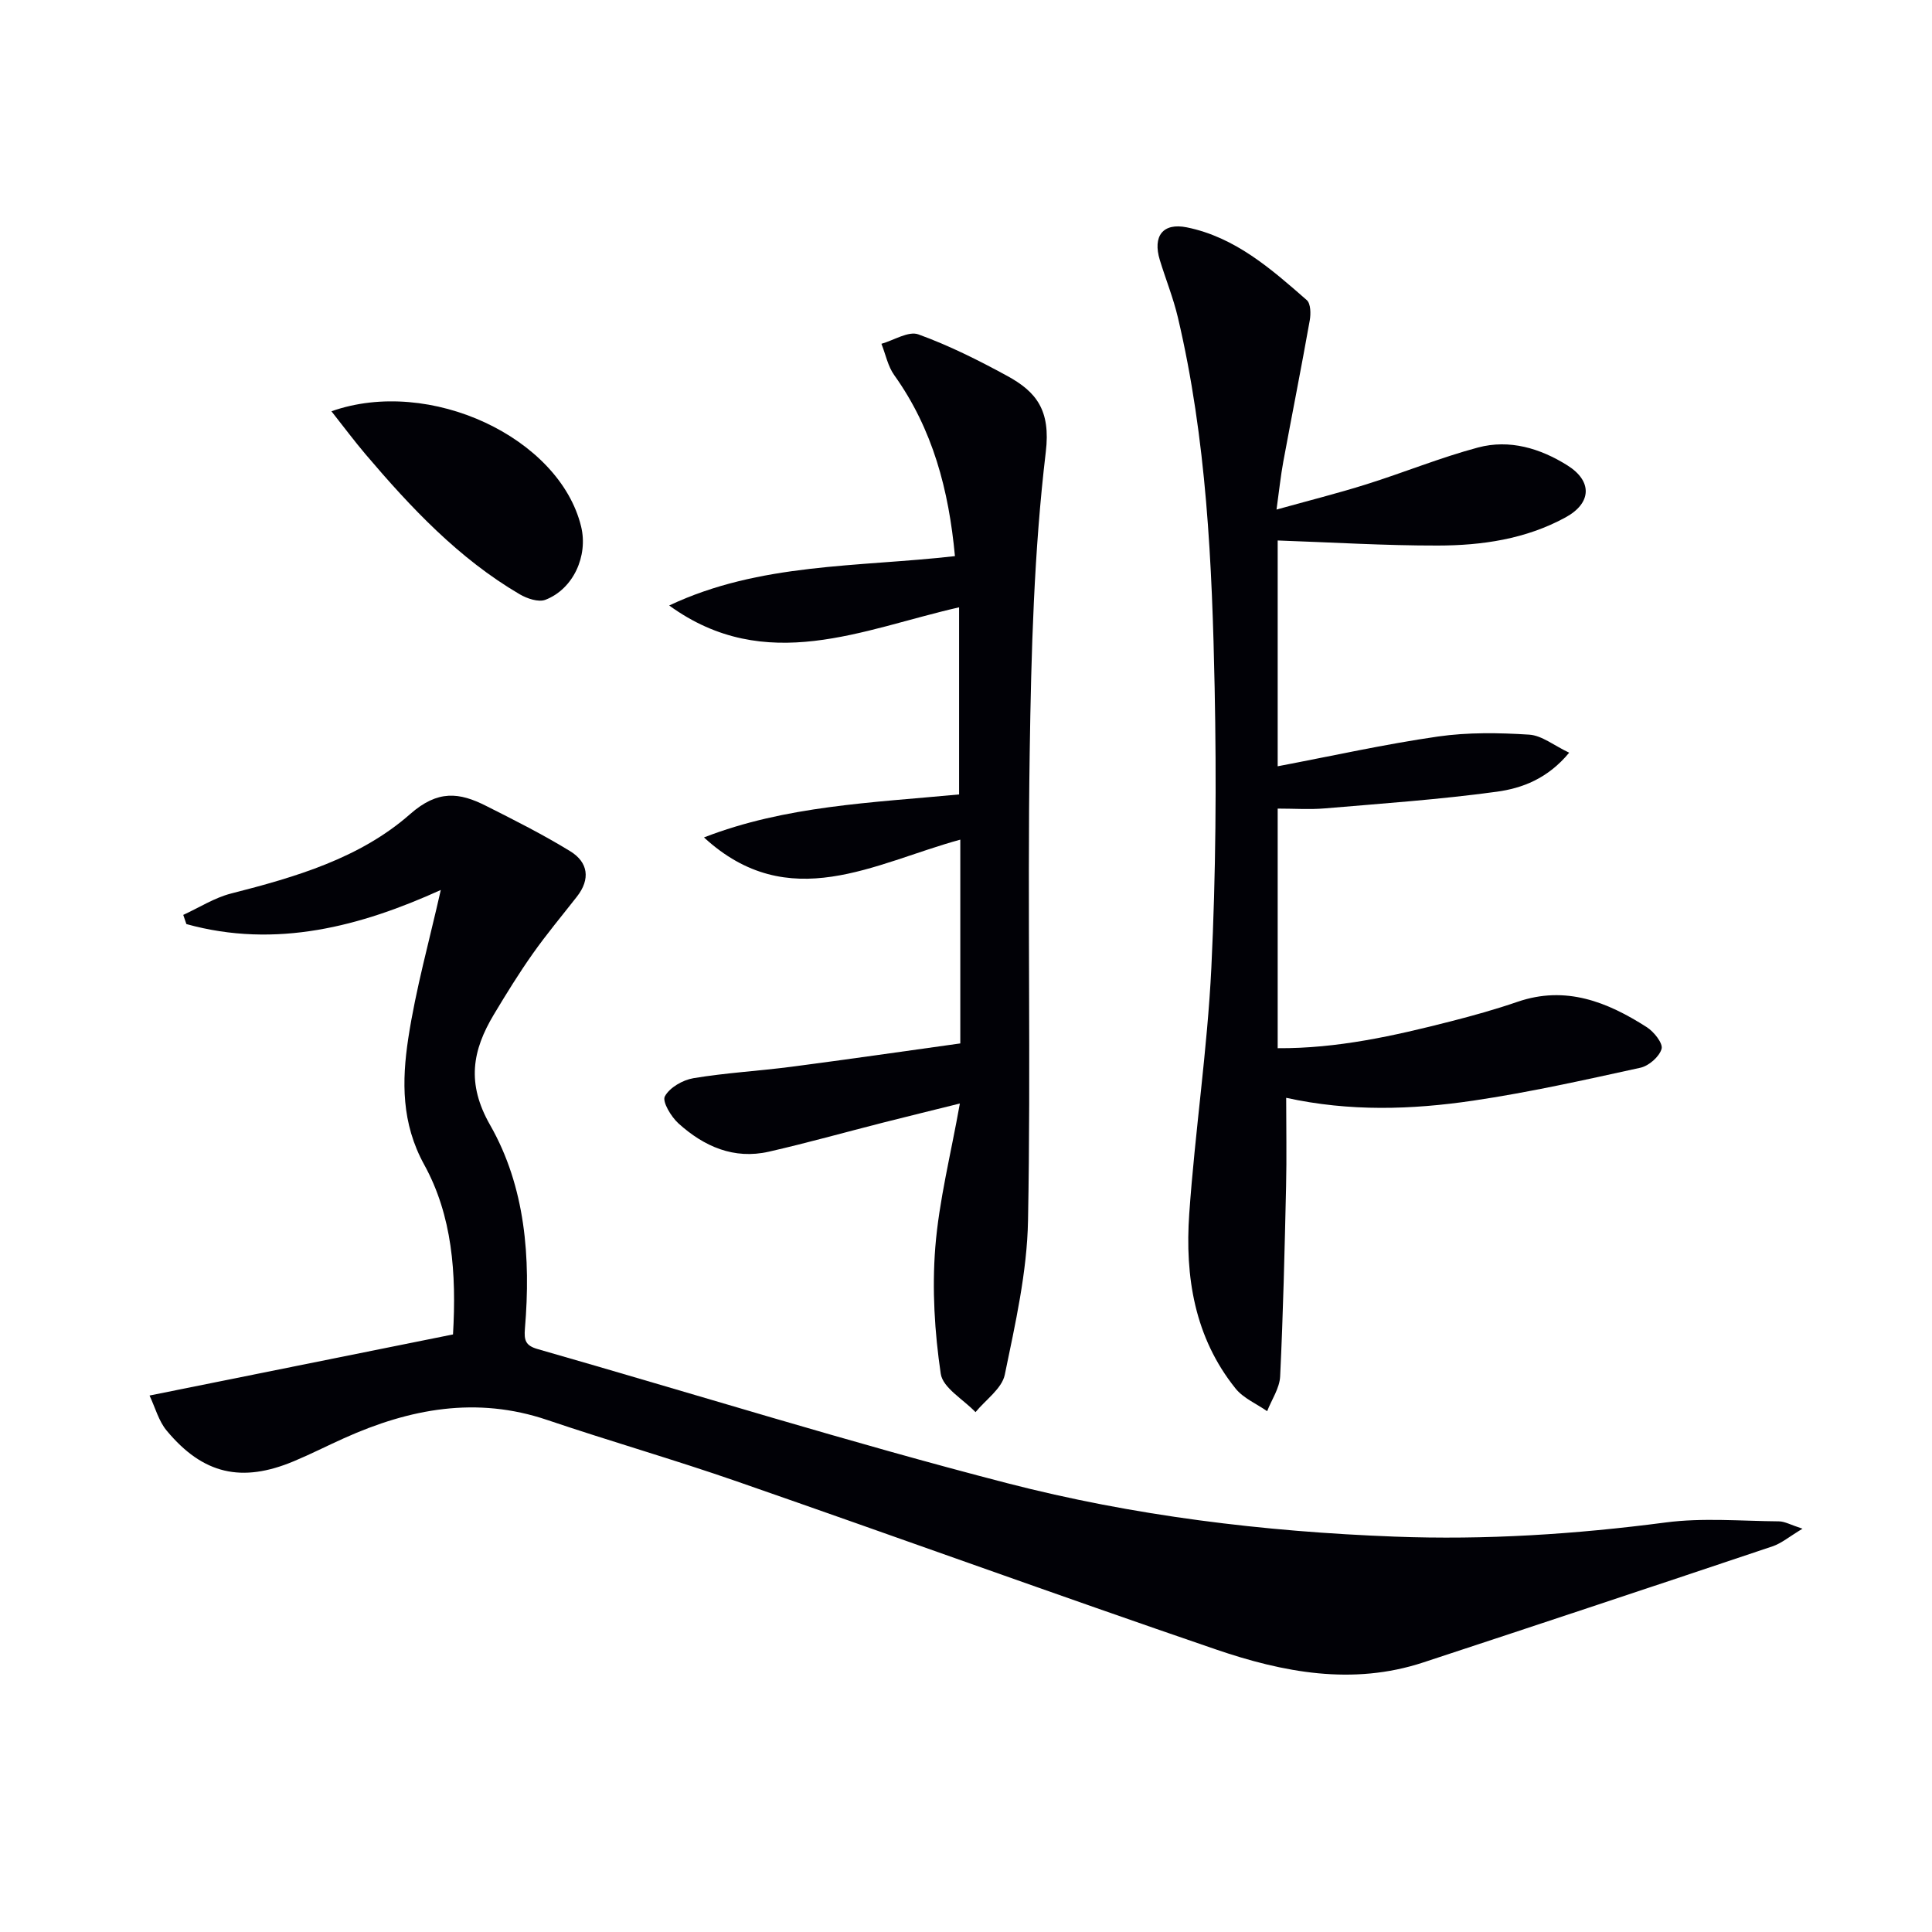
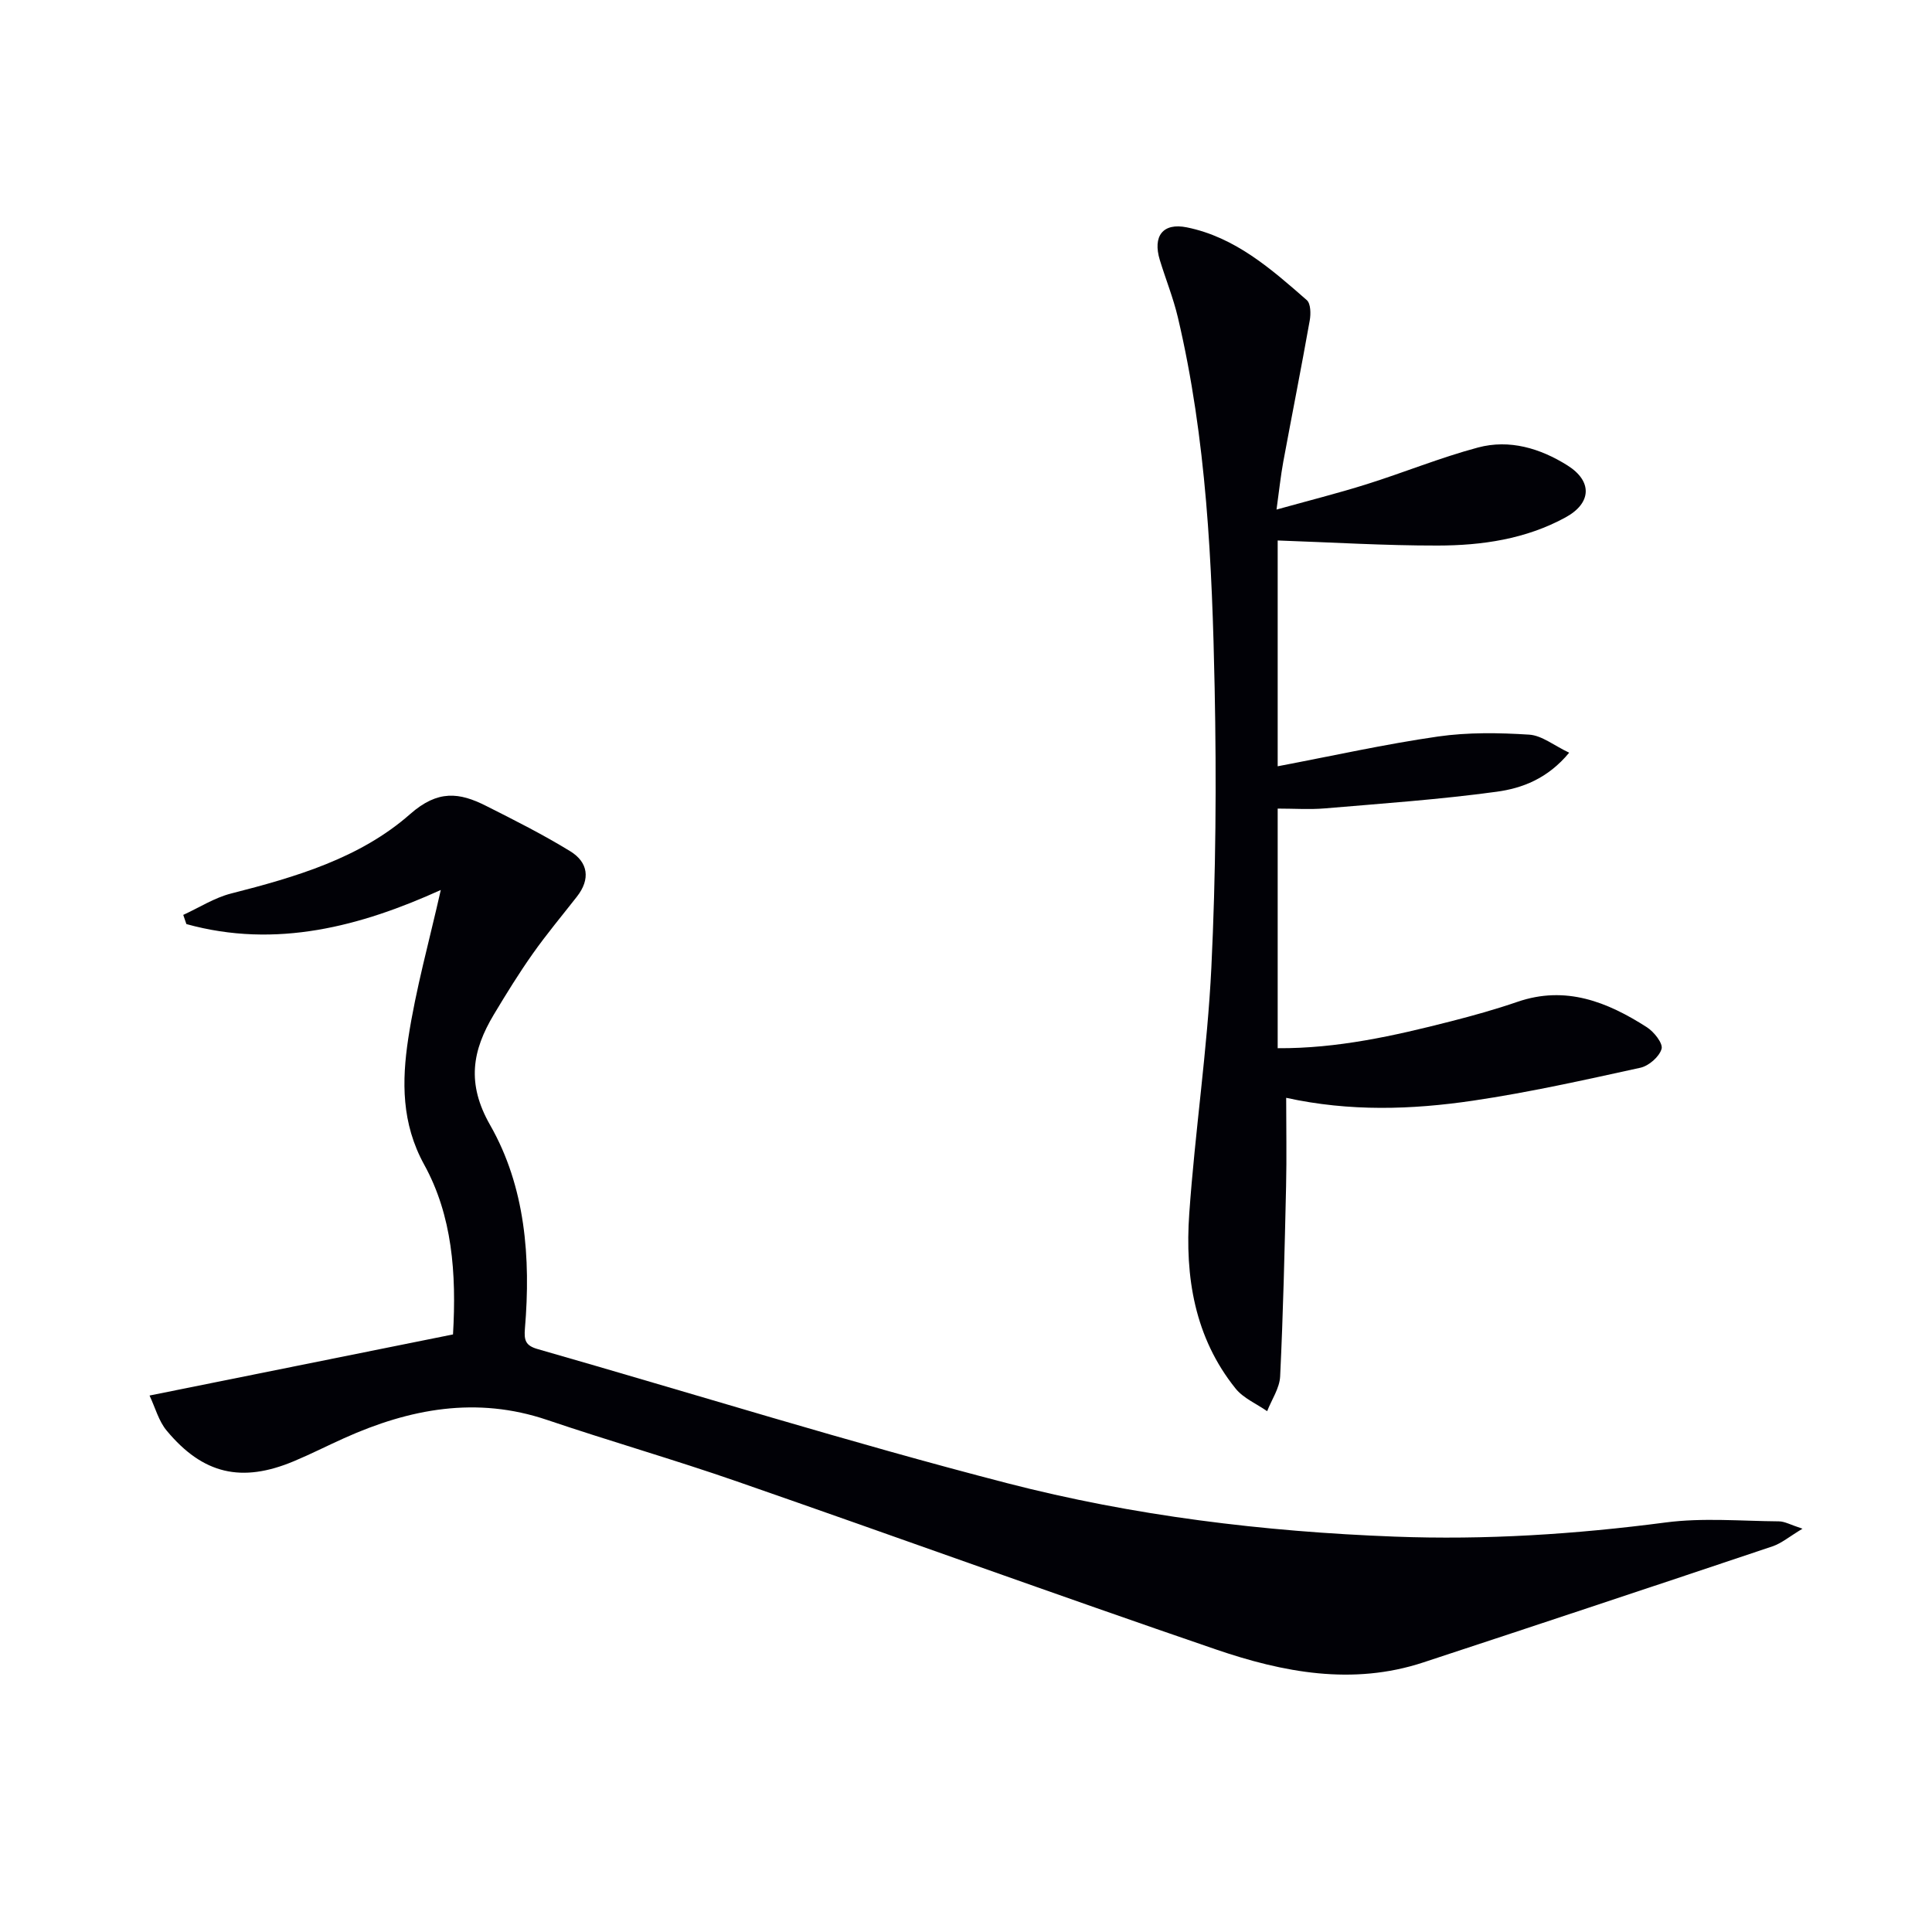
<svg xmlns="http://www.w3.org/2000/svg" enable-background="new 0 0 400 400" viewBox="0 0 400 400">
  <path d="m30.96 288.93c21.86-4.4 42.3-8.51 62.83-12.65.74-12.72-.17-24.61-5.96-35.14-4.73-8.59-4.64-17.31-3.31-26.11 1.56-10.26 4.39-20.33 6.74-30.77-16.5 7.48-34.05 12.22-52.67 7.06-.22-.63-.43-1.27-.65-1.9 3.3-1.51 6.45-3.55 9.91-4.43 13.33-3.4 26.69-7.3 37.06-16.44 5.76-5.07 10.2-4.49 15.71-1.71 5.9 2.97 11.82 5.95 17.44 9.4 3.72 2.28 4.22 5.77 1.39 9.39-3.07 3.93-6.28 7.76-9.15 11.83-2.87 4.06-5.49 8.31-8.05 12.58-4.46 7.45-5.71 14.26-.77 22.9 7.3 12.79 8.43 27.47 7.2 42.12-.21 2.47.15 3.54 2.63 4.25 32.38 9.27 64.56 19.32 97.15 27.75 26.22 6.78 53.1 10.05 80.27 11.08 18.86.72 37.47-.49 56.13-2.93 7.7-1.01 15.63-.29 23.45-.23 1.21.01 2.41.72 4.88 1.52-2.73 1.64-4.35 3.03-6.23 3.66-24.07 8.08-48.17 16.09-72.29 24.03-14.64 4.82-29.02 2.07-42.95-2.7-33.13-11.34-66.05-23.28-99.13-34.77-13-4.52-26.25-8.32-39.29-12.73-14.64-4.96-28.48-2.34-42.06 3.77-3.48 1.56-6.88 3.3-10.4 4.77-10.81 4.53-18.81 2.7-26.31-6.31-1.67-1.98-2.38-4.76-3.57-7.29z" fill="#010106" />
  <path d="m264.53 158.65c11.37-2.16 22.21-4.58 33.18-6.16 6.2-.89 12.62-.79 18.89-.39 2.64.17 5.15 2.26 8.28 3.74-4.47 5.39-9.74 7.36-15.01 8.08-11.81 1.61-23.73 2.44-35.61 3.45-3.11.26-6.26.04-9.73.04v49.61c12.34.08 24.1-2.56 35.79-5.55 4.66-1.19 9.31-2.49 13.85-4.05 10-3.44 18.61.01 26.8 5.26 1.47.94 3.37 3.34 3.04 4.48-.46 1.62-2.63 3.51-4.37 3.9-11.5 2.52-23.02 5.1-34.66 6.82-12.69 1.87-25.5 2.3-38.69-.59 0 6.23.12 12.28-.02 18.32-.3 13.13-.6 26.26-1.23 39.37-.12 2.43-1.75 4.79-2.69 7.19-2.2-1.54-4.91-2.67-6.53-4.68-8.51-10.58-10.51-23.18-9.6-36.18 1.19-17.03 3.75-33.97 4.58-51.01.93-19.26 1.07-38.6.68-57.89-.52-25.74-1.67-51.5-7.62-76.72-.95-4.02-2.52-7.89-3.73-11.85-1.51-4.95.62-7.77 5.58-6.77 10.01 2.03 17.46 8.6 24.85 15.07.82.72.85 2.84.61 4.19-1.74 9.79-3.68 19.54-5.49 29.32-.53 2.89-.83 5.83-1.39 9.85 6.67-1.86 12.69-3.37 18.61-5.23 7.74-2.43 15.29-5.53 23.11-7.62 6.52-1.74 12.88.17 18.5 3.7 5.23 3.28 5.02 7.82-.38 10.77-8.23 4.5-17.31 5.82-26.48 5.83-10.92.02-21.85-.66-33.12-1.05z" fill="#010106" />
-   <path d="m138.55 125.36c18.73-8.86 39.05-7.93 59.16-10.22-1.27-13.66-4.58-26.29-12.56-37.46-1.33-1.85-1.79-4.32-2.66-6.5 2.58-.73 5.6-2.69 7.65-1.95 6.33 2.29 12.43 5.35 18.36 8.58 6.1 3.32 9.05 7.15 8.02 15.76-2.45 20.58-3.02 41.44-3.33 62.2-.49 32.32.26 64.65-.35 96.96-.2 10.67-2.64 21.36-4.81 31.89-.6 2.88-3.96 5.18-6.06 7.75-2.51-2.64-6.77-5.02-7.2-7.96-1.27-8.6-1.81-17.49-1.13-26.14.77-9.67 3.2-19.2 5.09-29.8-5.53 1.37-10.75 2.65-15.96 3.97-7.86 2-15.67 4.2-23.57 6-7.26 1.66-13.45-1.08-18.72-5.84-1.53-1.38-3.42-4.53-2.83-5.61.99-1.83 3.7-3.39 5.91-3.76 6.71-1.12 13.54-1.49 20.3-2.37 11.64-1.52 23.25-3.2 34.96-4.83 0-14.43 0-28.22 0-42.19-17.77 4.85-35.47 15.73-53.07-.46 16.89-6.56 34.71-7.18 52.82-8.9 0-12.61 0-25.5 0-38.74-19.88 4.5-40 14.16-60.02-.38z" fill="#010106" />
-   <path d="m68.62 85.15c20.4-7.21 47.21 5.48 51.69 23.85 1.49 6.1-1.61 12.95-7.39 15.18-1.43.55-3.8-.25-5.32-1.14-12.65-7.42-22.54-17.95-31.92-28.99-2.35-2.77-4.52-5.69-7.06-8.9z" fill="#010106" />
+   <path d="m68.62 85.15z" fill="#010106" />
</svg>